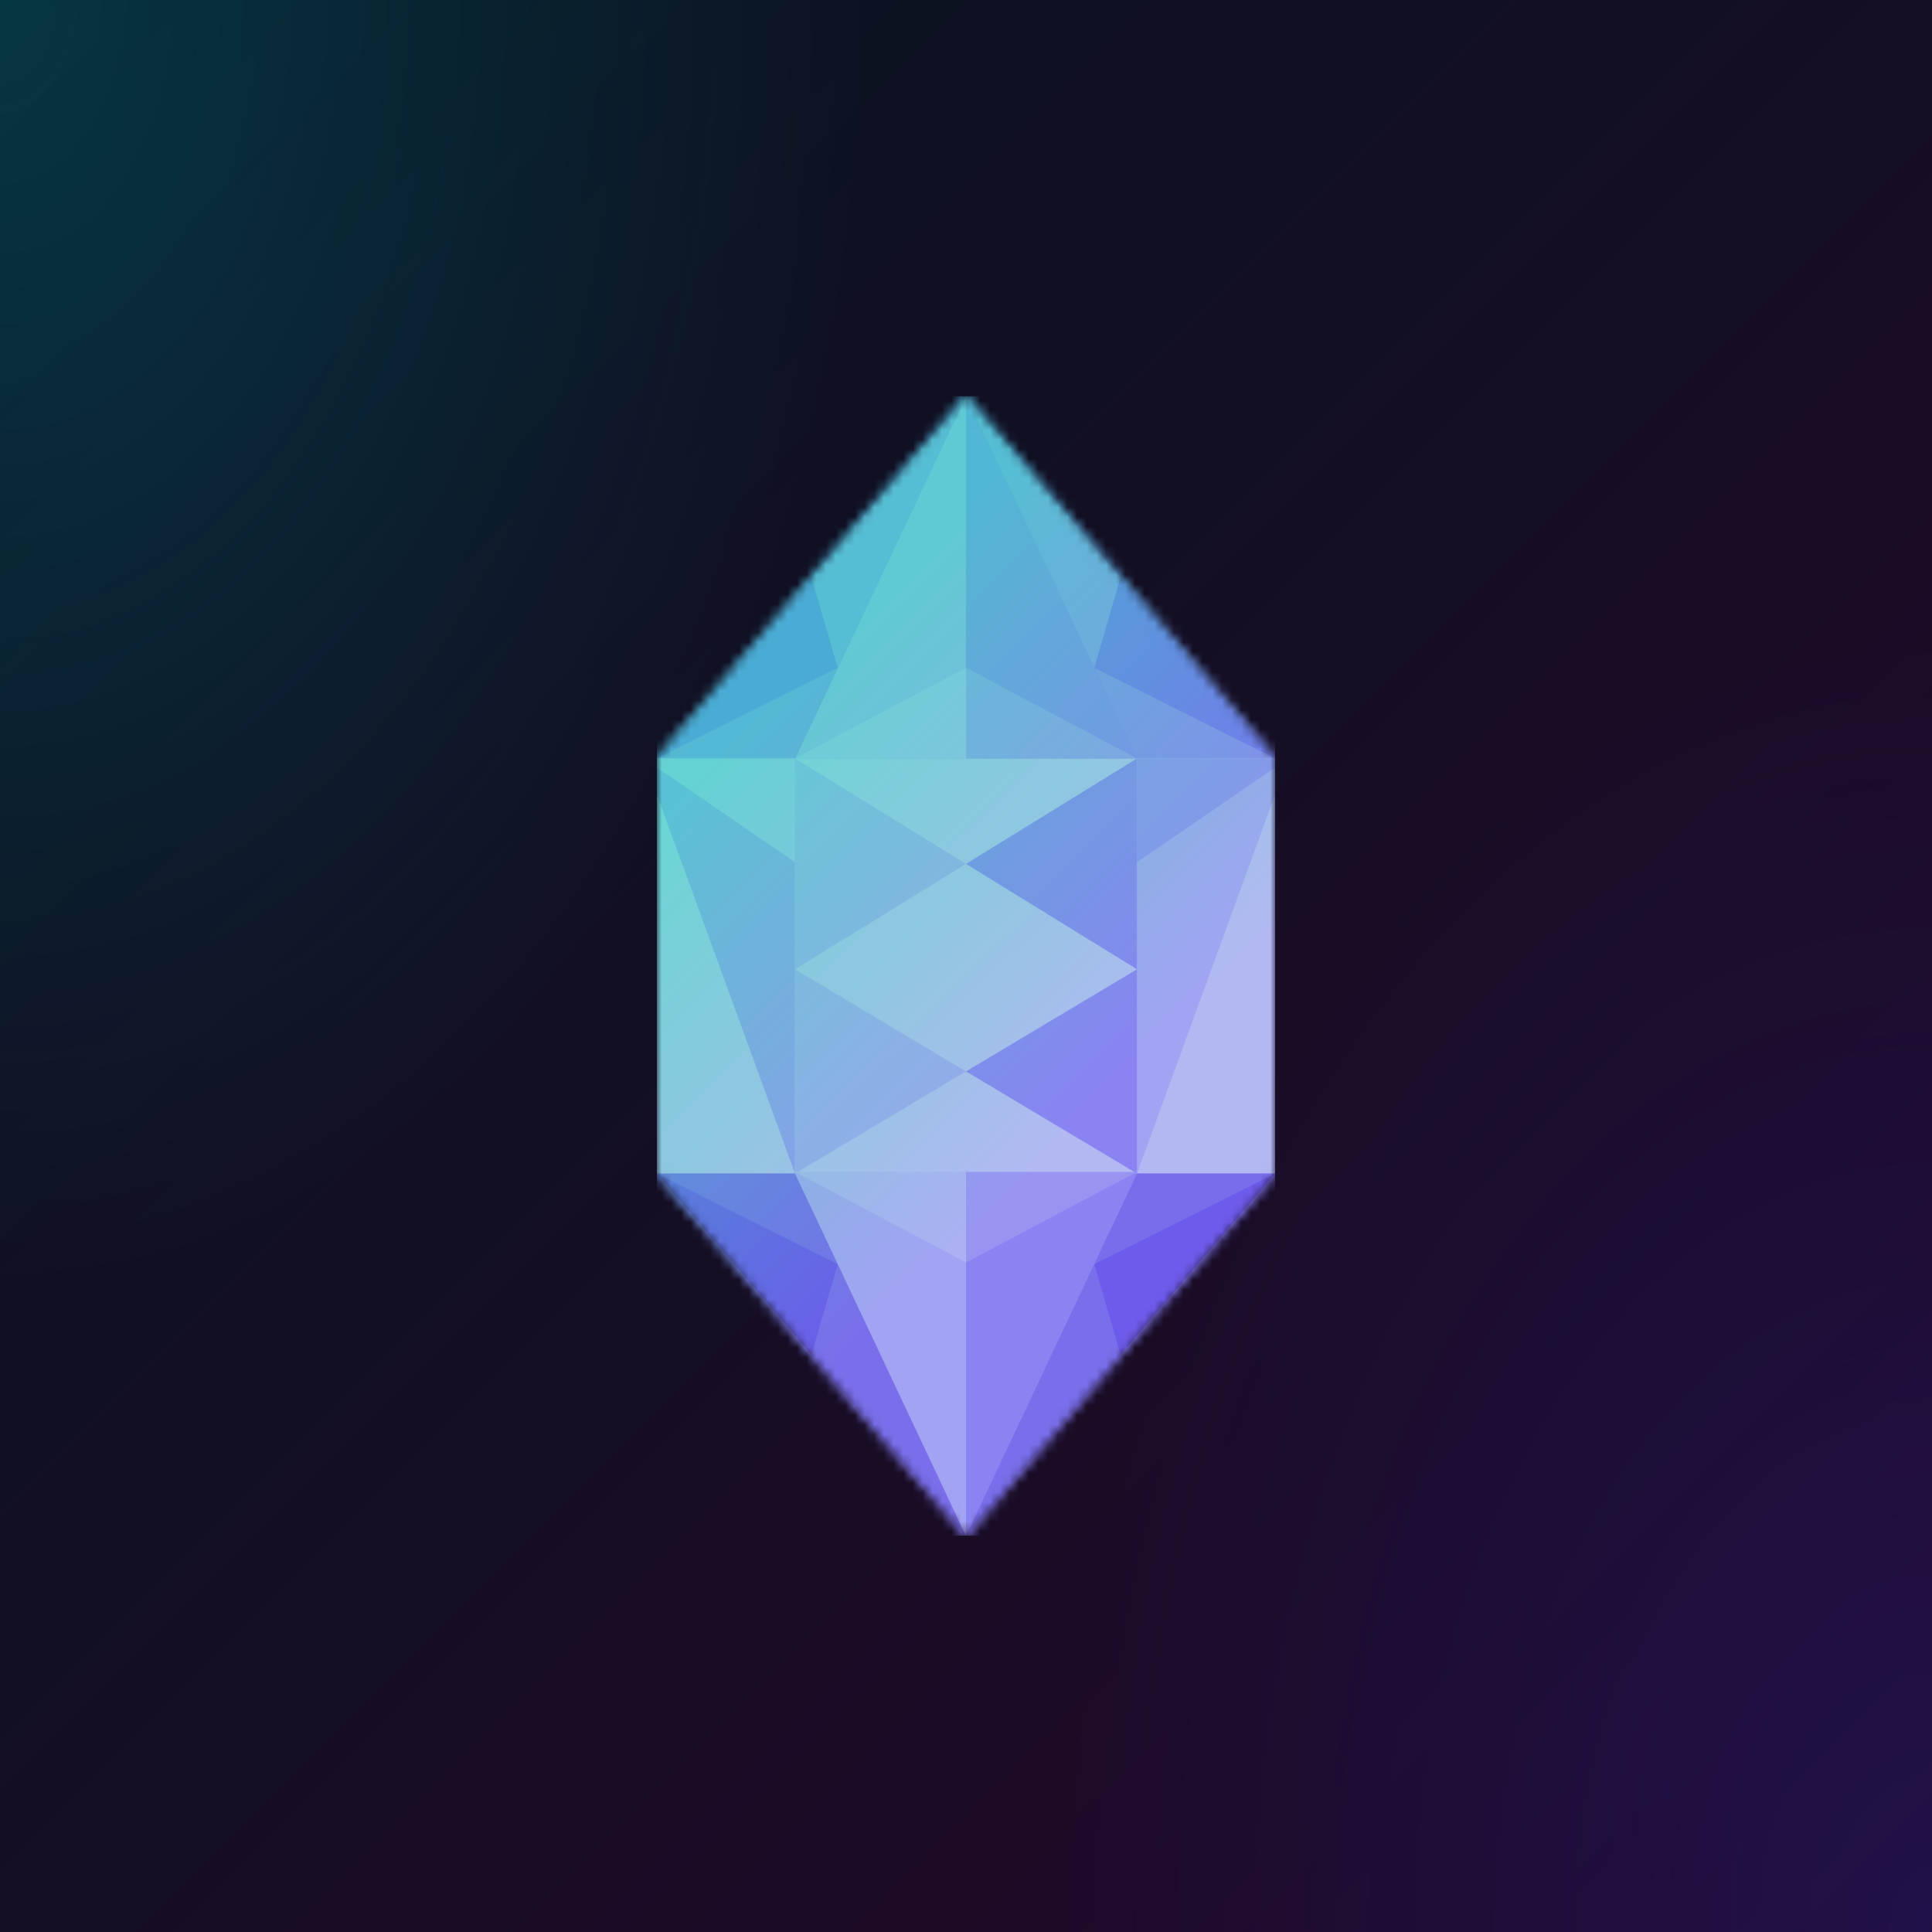
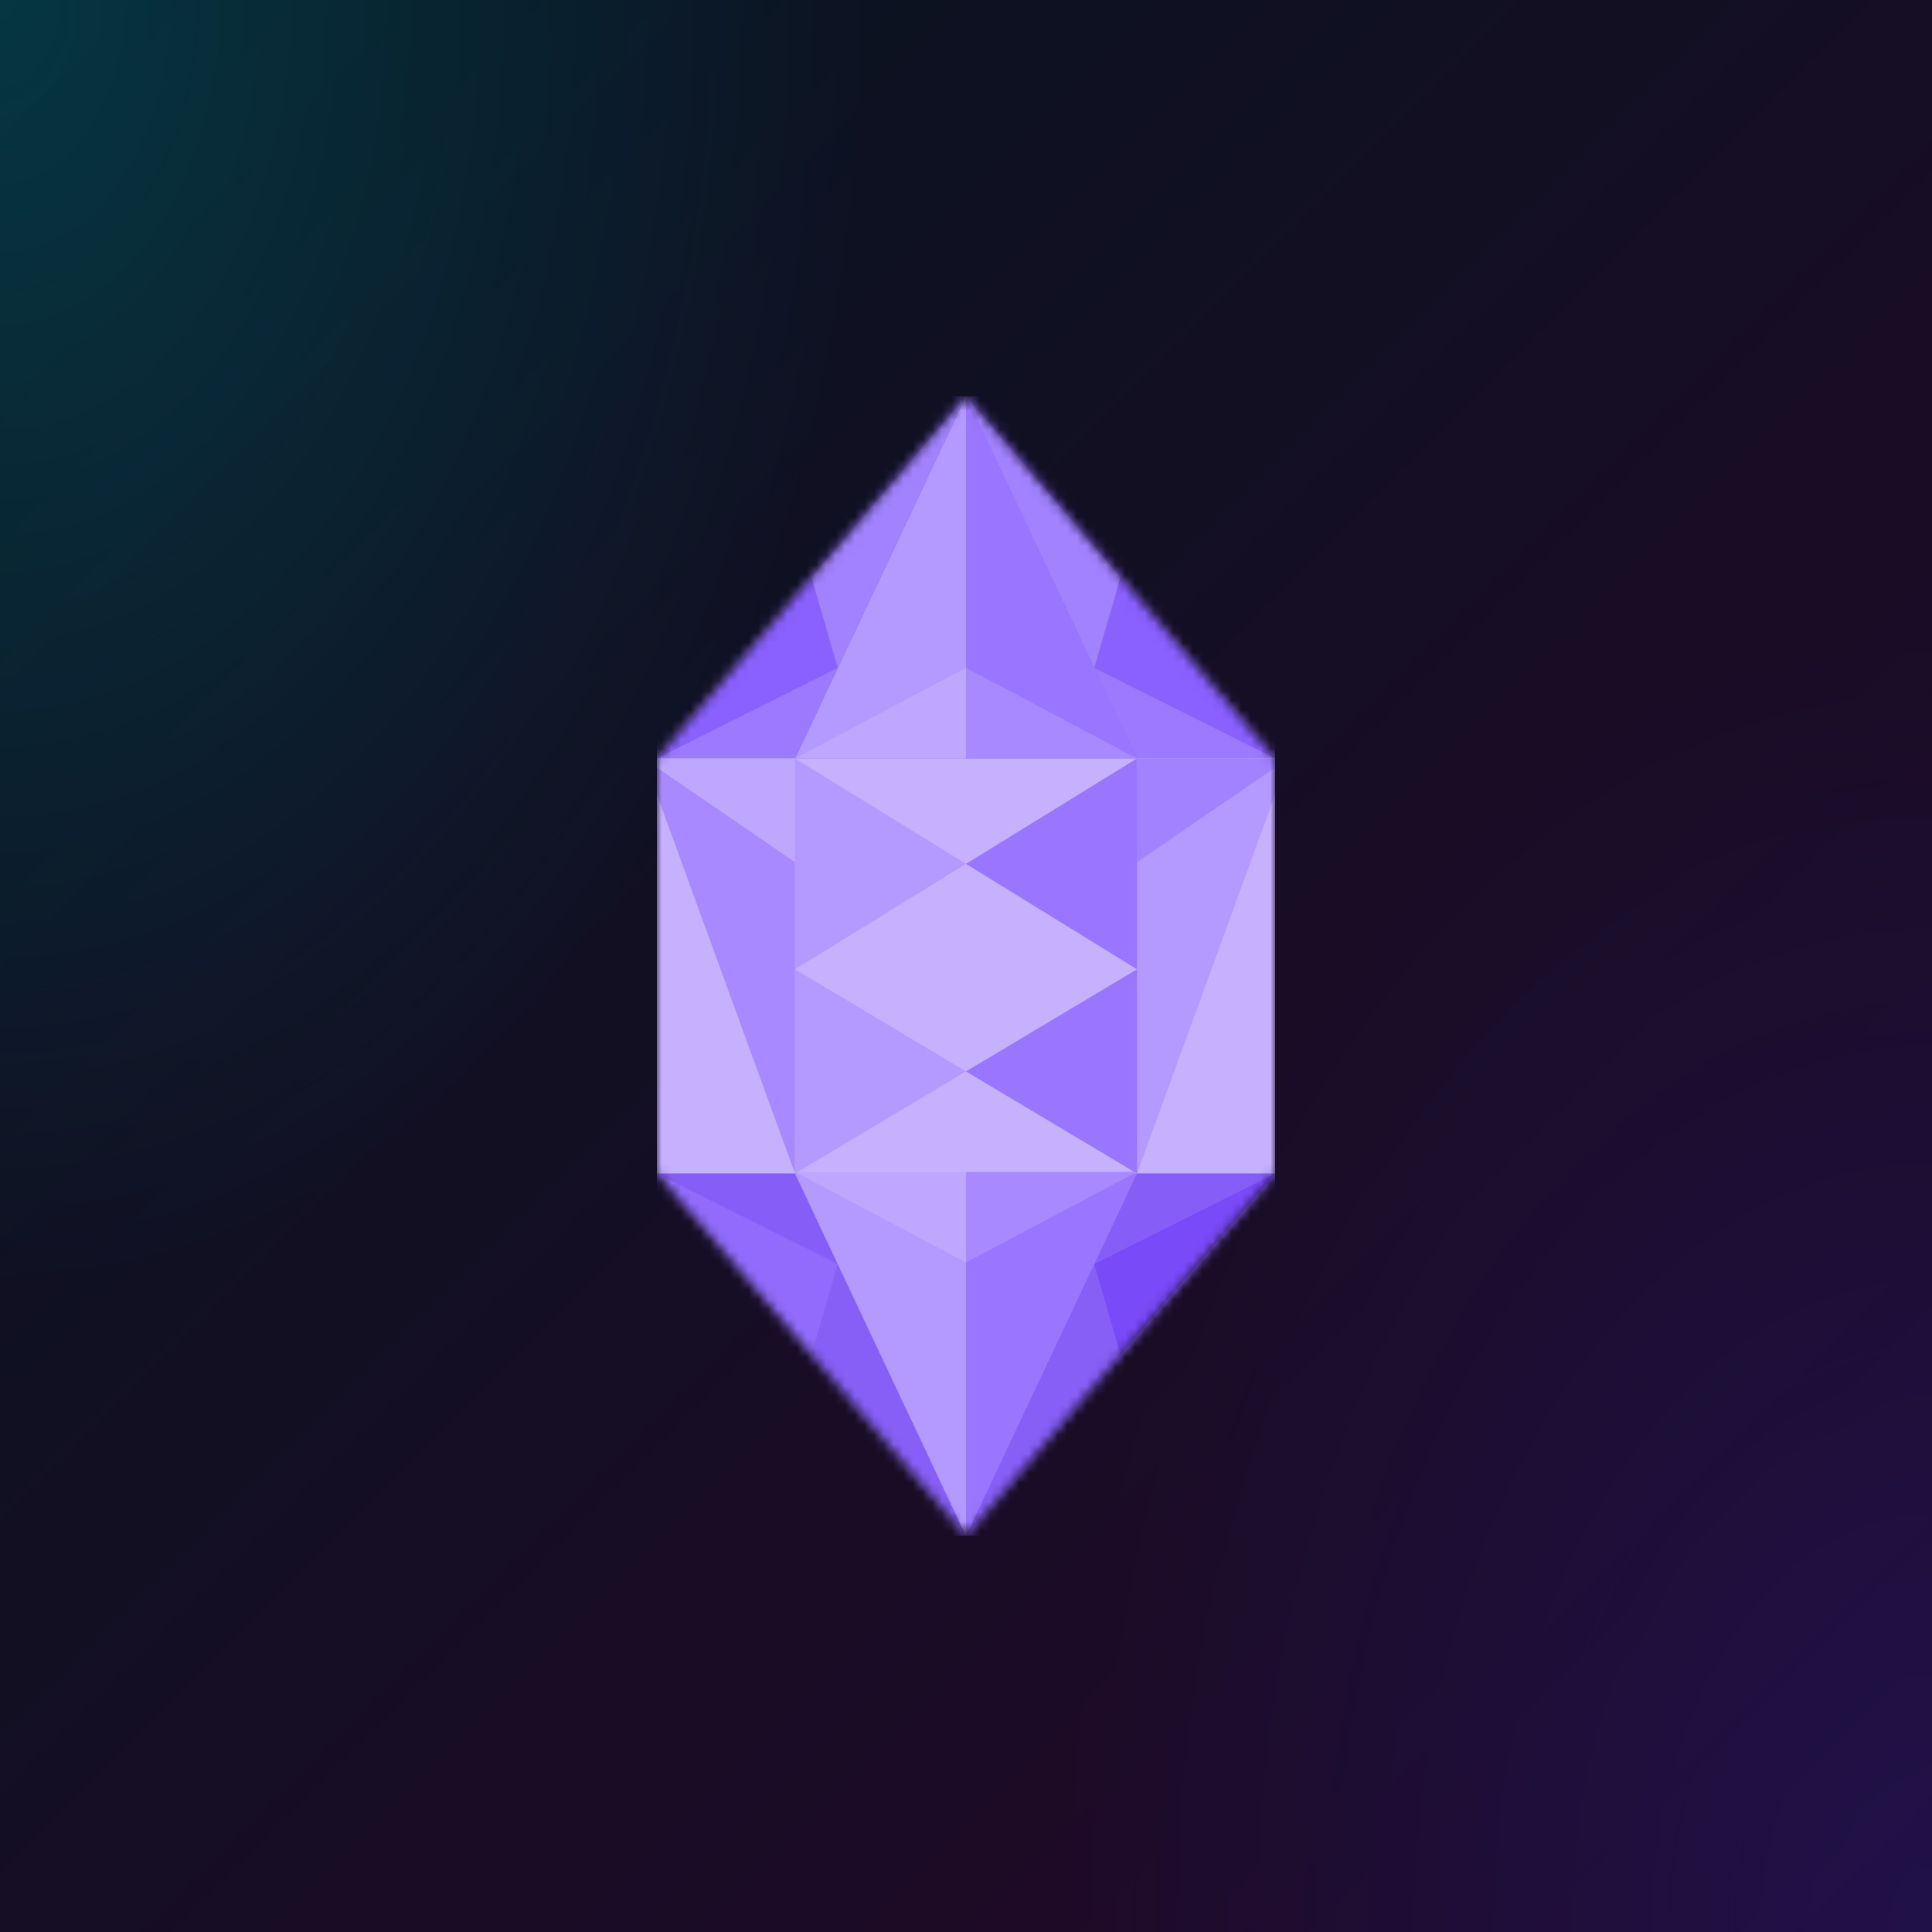
<svg xmlns="http://www.w3.org/2000/svg" style="width:100%;height:100%;transform:translate3d(0,0,0);content-visibility:visible" viewBox="0 0 200 200">
  <defs>
    <clipPath id="a">
      <path d="M0 0h200v200H0z" />
    </clipPath>
    <clipPath id="e">
      <path d="M0 0h64v118H0z" />
    </clipPath>
    <clipPath id="g">
      <path d="M0 0h200v200H0z" />
    </clipPath>
    <radialGradient id="d" spreadMethod="pad" gradientUnits="userSpaceOnUse" cx="0" cy="0" r="47.917" fx="0" fy="0">
      <stop offset="0%" stop-color="#05E6F5" />
      <stop offset="50%" stop-color="#05E6F5" stop-opacity=".5" />
      <stop offset="100%" stop-color="#05E6F5" stop-opacity="0" />
    </radialGradient>
    <radialGradient id="c" spreadMethod="pad" gradientUnits="userSpaceOnUse" cx="0" cy="0" r="47.917" fx="0" fy="0">
      <stop offset="0%" stop-color="#0545F5" />
      <stop offset="50%" stop-color="#0545F5" stop-opacity=".5" />
      <stop offset="100%" stop-color="#0545F5" stop-opacity="0" />
    </radialGradient>
    <linearGradient id="h" spreadMethod="pad" gradientUnits="userSpaceOnUse" x1="-54.929" y1="-54.853" x2="55.875" y2="56.706">
      <stop offset="28%" stop-color="#05FFA5" stop-opacity=".48" />
      <stop offset="45%" stop-color="#03FF95" stop-opacity=".29" />
      <stop offset="62%" stop-color="#00FF85" stop-opacity=".1" />
    </linearGradient>
    <linearGradient id="b" spreadMethod="pad" gradientUnits="userSpaceOnUse" x1="-100" y1="-100" x2="100" y2="100">
      <stop offset="0%" stop-color="#05151F" />
      <stop offset="50%" stop-color="#150E24" />
      <stop offset="100%" stop-color="#260729" />
    </linearGradient>
    <mask id="f" mask-type="alpha">
      <g style="display:block">
-         <path fill="#40F" d="M-32-21.486 0-59l32 37.514v42.972L0 59l-32-37.514v-42.972z" transform="translate(32 59)" />
        <path fill="#C4C4C4" d="M-32-21.486 0-59l32 37.514v42.972L0 59l-32-37.514v-42.972z" transform="translate(32 59)" />
      </g>
    </mask>
  </defs>
  <g clip-path="url(#a)">
    <path fill="url(#b)" d="M-100-100h200v200h-200v-200z" transform="translate(100 100)" style="display:block" />
    <path fill="url(#c)" fill-opacity=".16" d="M0-49.25c27.181 0 49.25 22.069 49.25 49.25S27.181 49.25 0 49.25-49.25 27.181-49.25 0-27.181-49.25 0-49.25z" transform="matrix(0 2.793 -1.886 0 199.933 199.685)" style="display:block" />
    <path fill="url(#d)" fill-opacity=".16" d="M0-49.25c27.181 0 49.25 22.069 49.25 49.25S27.181 49.25 0 49.25-49.25 27.181-49.25 0-27.181-49.25 0-49.25z" transform="matrix(0 2.793 -1.886 0 -.004 -.19)" style="display:block" />
    <g clip-path="url(#e)" transform="translate(68 41)" style="display:block">
      <g mask="url(#f)" style="display:block">
        <g clip-path="url(#g)" transform="translate(-68 -41)">
          <path fill="#926BFD" d="M-100-100h200v200h-200v-200z" transform="translate(100 100)" style="display:block" />
          <path fill="#B499FF" d="M8.851-18.757-8.851 18.757H8.851v-37.514z" transform="translate(91.148 59.757)" style="display:block" />
          <path fill="#9A75FF" d="M-8.851-18.757 8.851 18.757H-8.851v-37.514z" transform="translate(108.851 59.757)" style="display:block" />
          <path fill="#8A60FF" d="m16-18.757-32 37.514h14.298L16-18.757z" transform="translate(84 59.757)" style="display:block" />
          <path fill="#A282FF" d="M-5.277 14.068 8-14.068-8 4.689l2.723 9.379z" transform="translate(92 55.068)" style="display:block" />
-           <path fill="#794AF7" d="m16 18.757-32-37.514h14.298L16 18.757z" transform="translate(84 140.243)" style="display:block" />
          <path fill="#875FF7" d="M-5.277-14.068 8 14.068-8-4.689l2.723-9.379z" transform="translate(92 144.932)" style="display:block" />
          <path fill="#8A60FF" d="m-16-18.757 32 37.514H1.702L-16-18.757z" transform="translate(116 59.757)" style="display:block" />
          <path fill="#A282FF" d="M5.277 14.068-8-14.068 8 4.689l-2.723 9.379z" transform="translate(108 55.068)" style="display:block" />
          <path fill="#794AF7" d="m-16 18.757 32-37.514H1.702L-16 18.757z" transform="translate(116 140.243)" style="display:block" />
          <path fill="#956FFF" d="M7.149-21.486H-7.149v42.972H7.149v-42.972z" transform="translate(75.148 100)" style="display:block" />
          <path fill="#956FFF" d="M7.149-21.486H-7.149v42.972H7.149v-42.972z" transform="translate(124.851 100)" style="display:block" />
          <path fill="#C6B1FF" d="M32-21.486h-64v42.972h64v-42.972z" transform="translate(100 100)" style="display:block" />
-           <path fill="#BEA8FF" d="M-7.83-5.371H7.83V5.371L-7.83-5.371z" transform="translate(74.468 83.886)" style="display:block" />
          <path fill="#BEA8FF" d="M7.83-5.371H-7.83V5.371L7.83-5.371z" transform="translate(125.531 83.886)" style="display:block" />
          <path fill="#875FF7" d="M5.277-14.068-8 14.068 8-4.689l-2.723-9.379z" transform="translate(108 144.932)" style="display:block" />
          <path fill="#9D79FF" d="M-9.362 4.689H4.936l4.426-9.378-18.724 9.378z" transform="translate(77.361 73.825)" style="display:block" />
          <path fill="#865EF7" d="M-9.362-4.689H4.936l4.426 9.378-18.724-9.378z" transform="translate(77.361 126.175)" style="display:block" />
          <path fill="#9D79FF" d="M9.362 4.689H-4.936l-4.426-9.378L9.362 4.689z" transform="translate(122.638 73.825)" style="display:block" />
          <path fill="#865EF7" d="M9.362-4.689H-4.936l-4.426 9.378L9.362-4.689z" transform="translate(122.638 126.175)" style="display:block" />
          <path fill="#B499FF" d="M-7.83 21.486 7.83-21.486H-7.83v42.972z" transform="translate(125.531 100)" style="display:block" />
          <path fill="#A989FF" d="M7.83 21.486-7.83-21.486H7.83v42.972z" transform="translate(74.468 100)" style="display:block" />
          <path fill="#9A75FF" d="M-8.851 0 8.851 10.572v-21.144L-8.851 0z" transform="translate(108.851 110.913)" style="display:block" />
          <path fill="#9A75FF" d="M-8.851 0 8.851 10.913v-21.826L-8.851 0z" transform="translate(108.851 89.428)" style="display:block" />
          <path fill="#B499FF" d="M8.851 0-8.851-10.572v21.144L8.851 0z" transform="translate(91.148 110.913)" style="display:block" />
          <path fill="#B499FF" d="M8.851 0-8.851-10.913v21.826L8.851 0z" transform="translate(91.148 89.428)" style="display:block" />
          <path fill="#BEA8FF" d="M-7.83-5.371H7.83V5.371L-7.83-5.371z" transform="translate(74.468 83.886)" style="display:block" />
          <path fill="#A282FF" d="M7.83-5.371H-7.83V5.371L7.83-5.371z" transform="translate(125.531 83.886)" style="display:block" />
          <path fill="#B499FF" d="M8.851 18.757-8.851-18.757H8.851v37.514z" transform="translate(91.148 140.243)" style="display:block" />
          <path fill="#9A75FF" d="M-8.851 18.757 8.851-18.757H-8.851v37.514z" transform="translate(108.851 140.243)" style="display:block" />
          <path fill="#A989FF" d="M8.851 4.689H-8.851v-9.378L8.851 4.689z" transform="translate(108.851 73.825)" style="display:block" />
          <path fill="#BEA8FF" d="M-8.851 4.689H8.851v-9.378L-8.851 4.689z" transform="translate(91.148 73.825)" style="display:block" />
          <path fill="#BEA8FF" d="M-8.851-4.689H8.851v9.378L-8.851-4.689z" transform="translate(91.148 126.004)" style="display:block" />
          <path fill="#A989FF" d="M8.851-4.689H-8.851v9.378L8.851-4.689z" transform="translate(108.851 126.004)" style="display:block" />
-           <path fill="url(#h)" d="M-100-100h200v200h-200v-200z" transform="translate(100 100)" style="mix-blend-mode:hue;display:block" />
        </g>
      </g>
    </g>
  </g>
</svg>